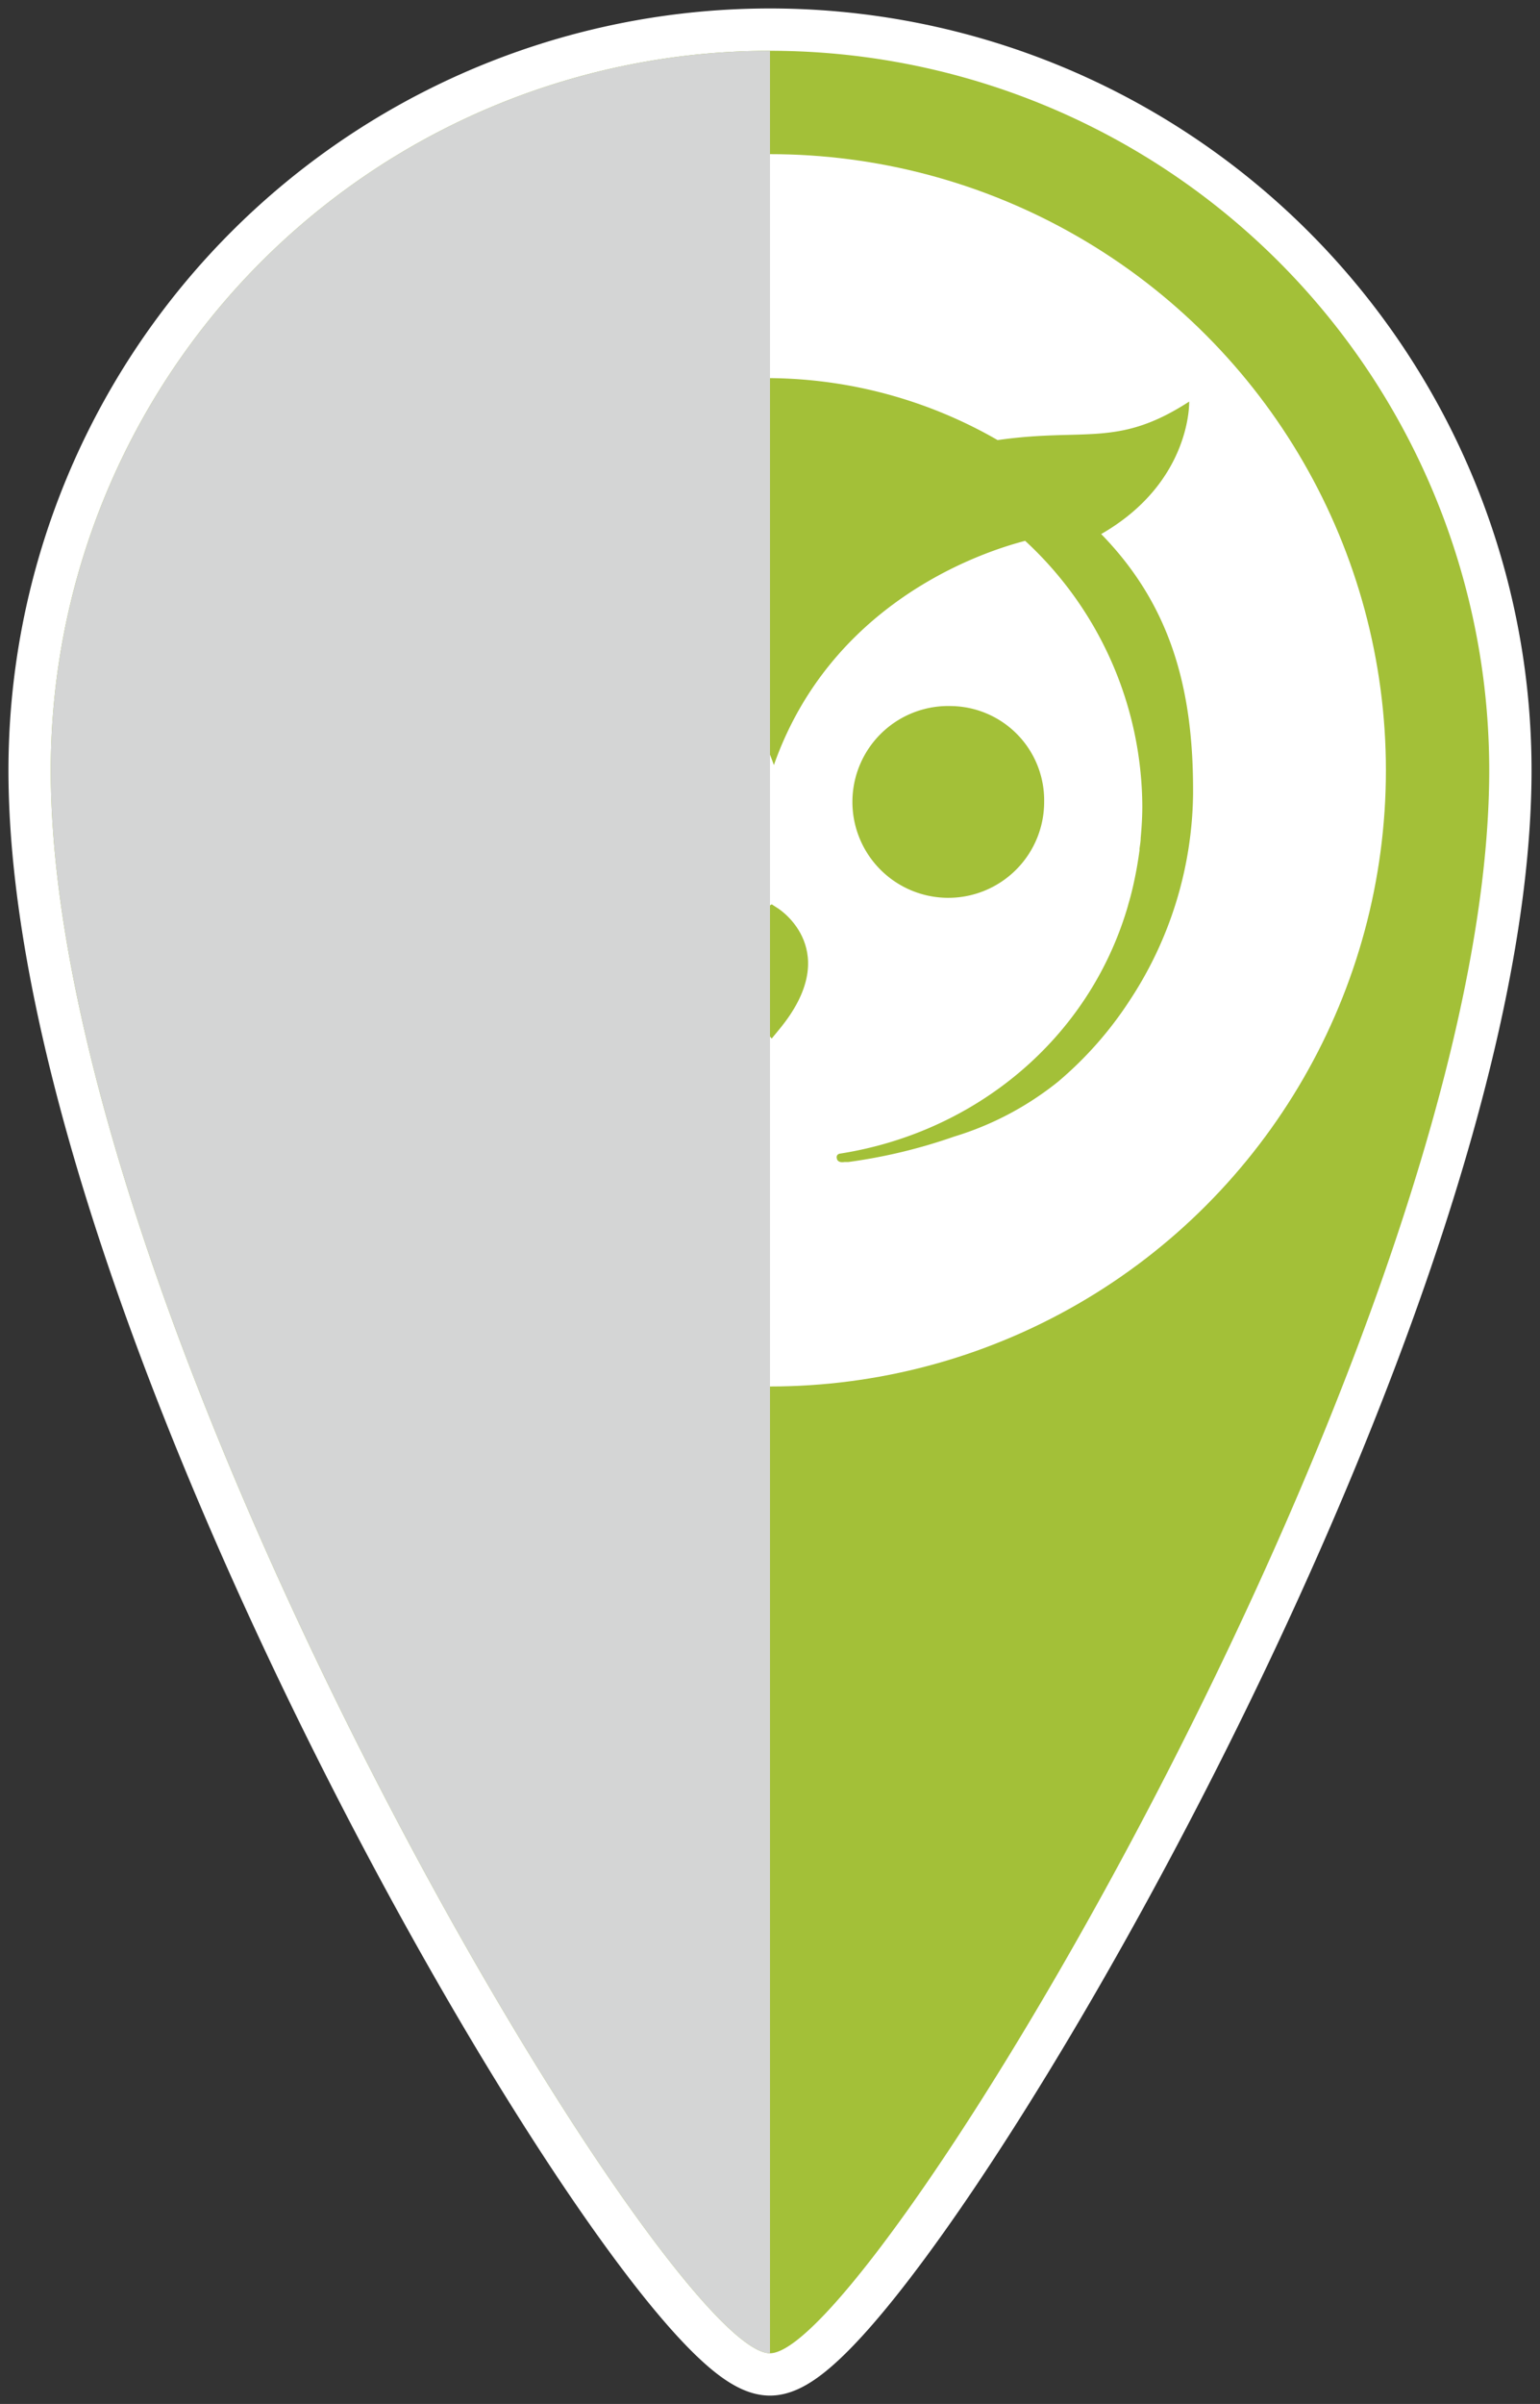
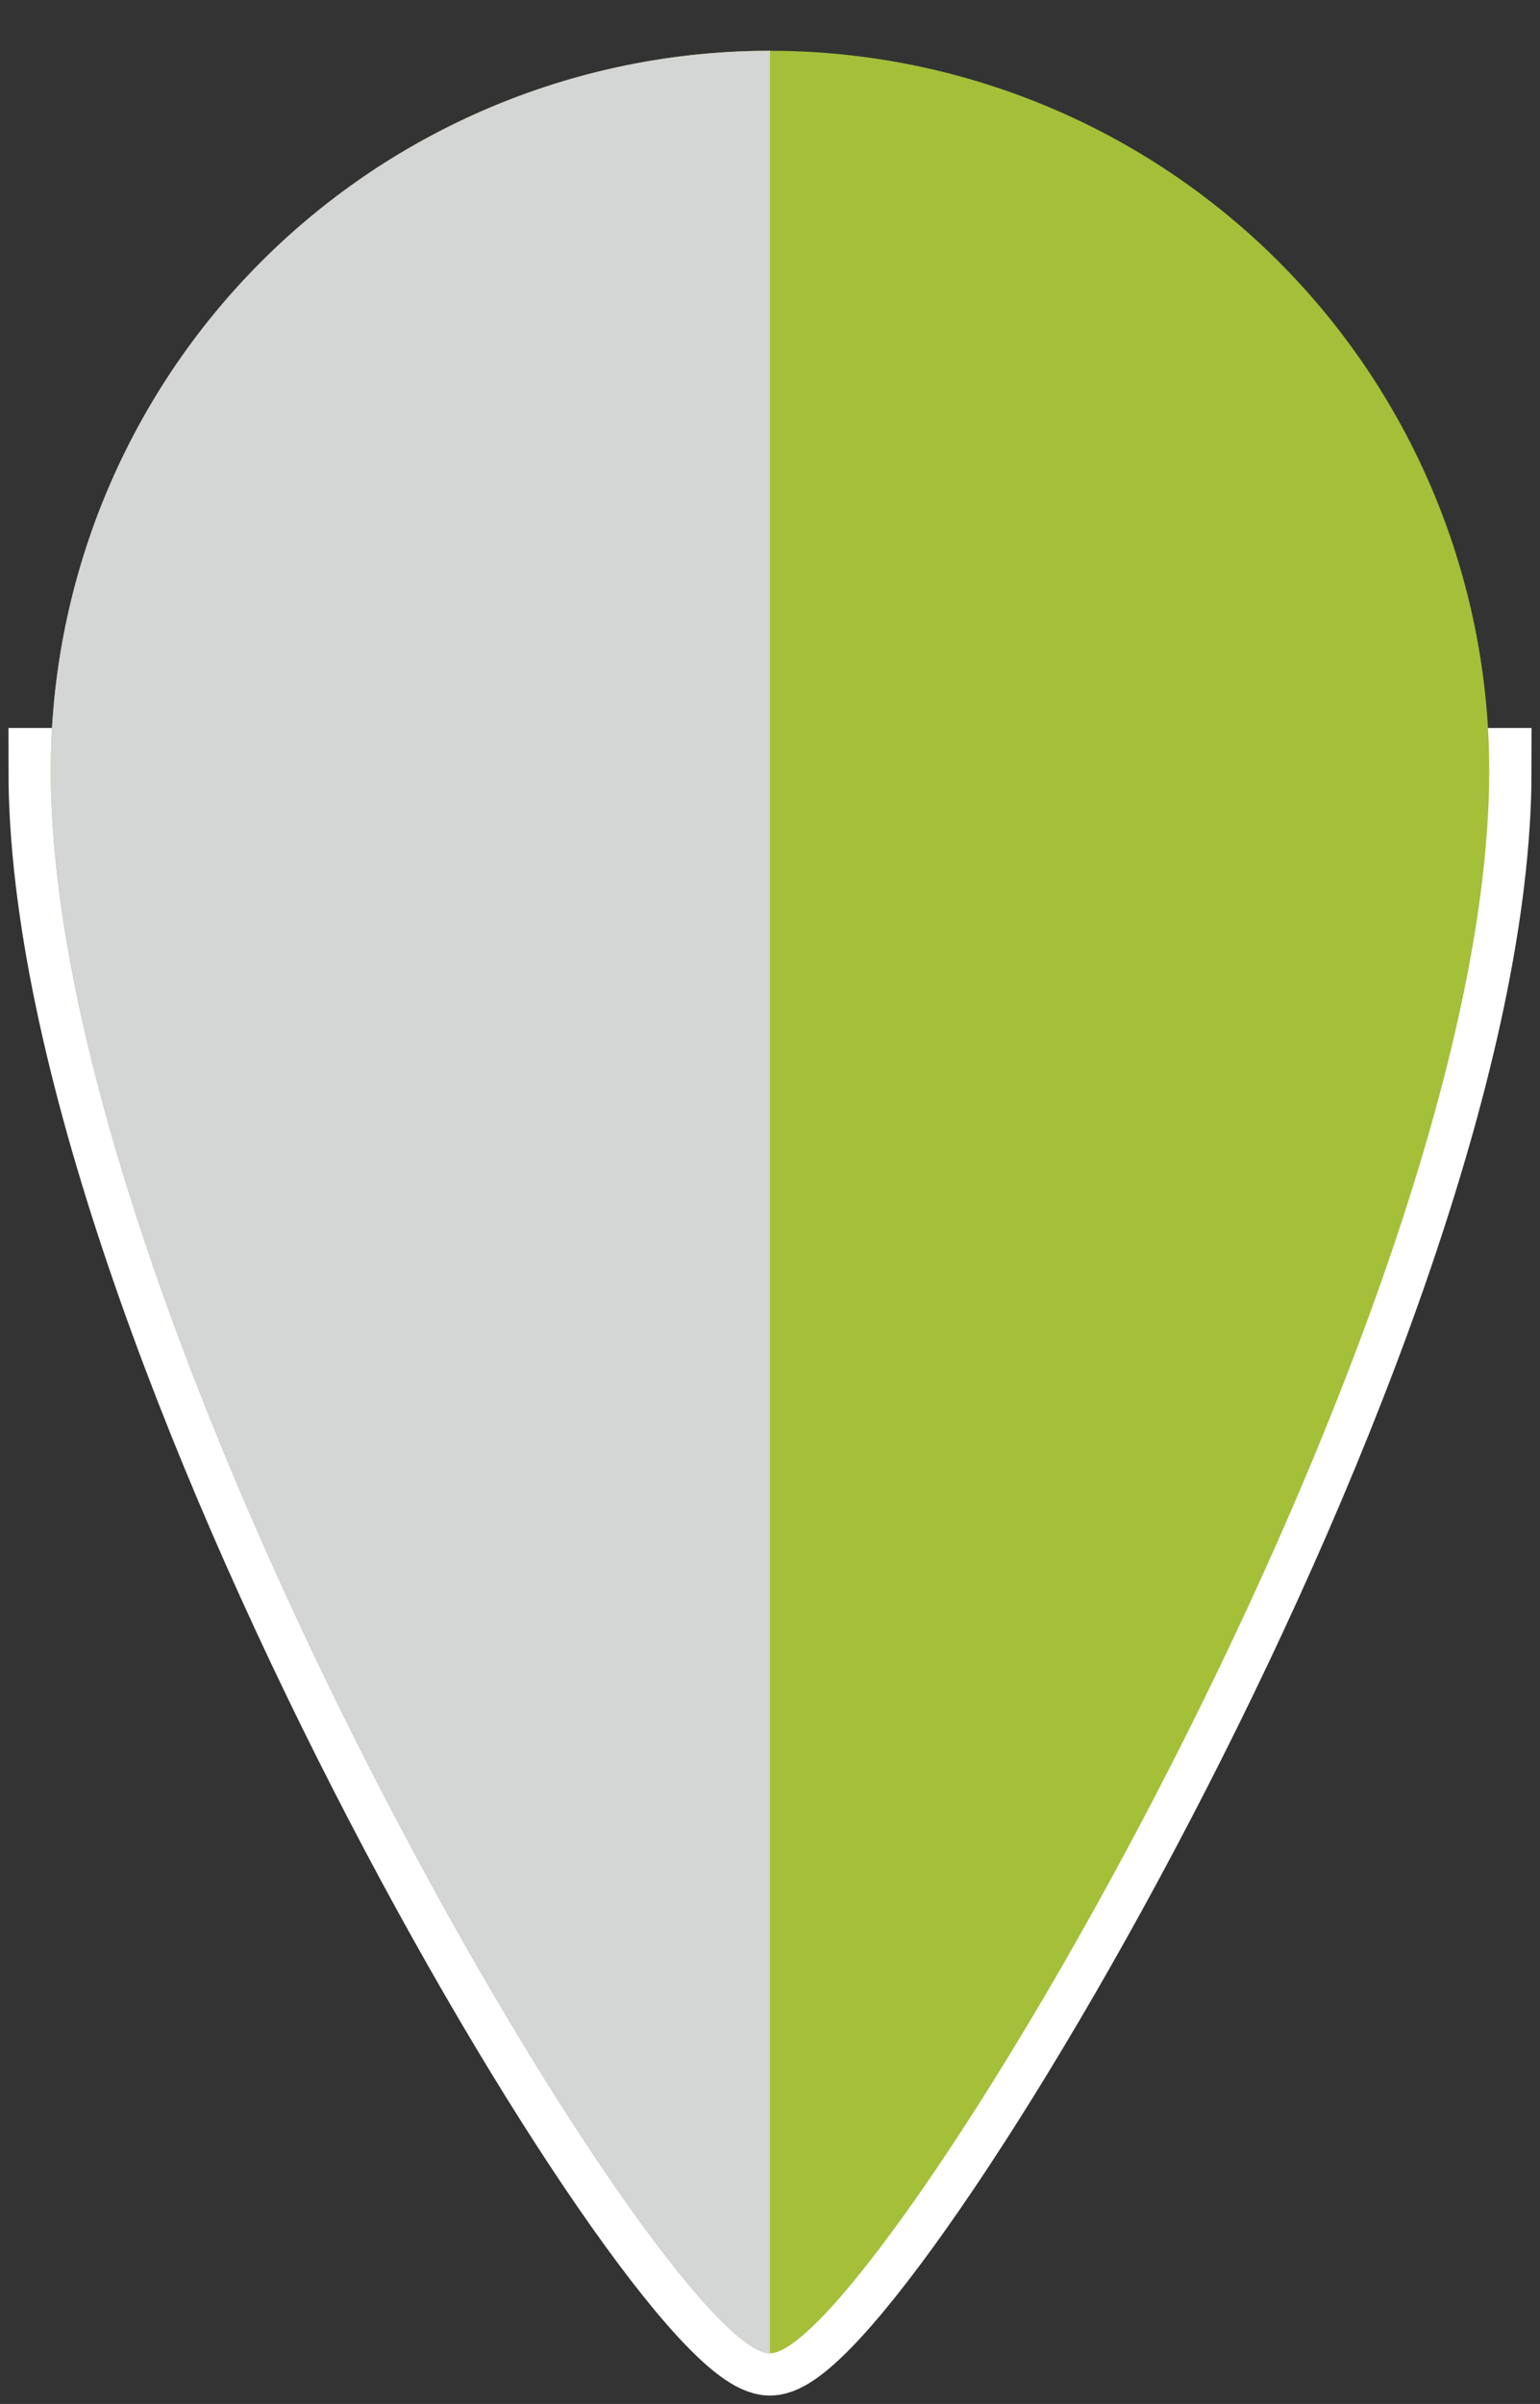
<svg xmlns="http://www.w3.org/2000/svg" viewBox="0 0 182 283.99">
  <rect x="0" y="0" width="182" height="283.99" fill="#333333" stroke="none" />
  <defs>
    <style>.cls-1{isolation:isolate;}.cls-2,.cls-4{fill:#fff;}.cls-2{stroke:#fff;stroke-linecap:round;stroke-miterlimit:10;stroke-width:10px;}.cls-3{fill:#a3c038;}.cls-5{fill:#d4d5d5;mix-blend-mode:multiply;}</style>
  </defs>
  <title>pines colypro</title>
  <g class="cls-1">
    <g id="guapiles">
-       <path class="cls-2" d="M176,91c0,65.81-72.84,187-85,187C78.6,278,6,156.81,6,91a85,85,0,0,1,170,0Z" />
+       <path class="cls-2" d="M176,91c0,65.81-72.84,187-85,187C78.6,278,6,156.81,6,91Z" />
      <path class="cls-3" d="M176,91c0,65.81-72.84,187-85,187C78.6,278,6,156.81,6,91a85,85,0,0,1,170,0Z" />
-       <circle class="cls-4" cx="91" cy="91" r="72.79" />
      <path class="cls-3" d="M70.65,83.43A11.33,11.33,0,1,0,81.59,94.76,11.15,11.15,0,0,0,70.65,83.43" />
      <path class="cls-3" d="M112.46,83.41A11.33,11.33,0,1,0,123.4,94.74a11.14,11.14,0,0,0-10.94-11.33" />
      <path class="cls-3" d="M91.93,107.3l-.73-.47-.74.47c-.32.2-7.75,5.1-.19,14.27l.93,1.12.92-1.12c7.56-9.17.13-14.07-.19-14.27" />
      <path class="cls-3" d="M125.05,127.78a43.66,43.66,0,0,0,8.43-9.55A45.22,45.22,0,0,0,141,93.83c0-.18,0-.36,0-.53,0-12.19-2.77-21.92-10.86-30.21,10.7-6.14,10.4-15.65,10.4-15.65-8.47,5.49-12.28,3.06-22.64,4.55a54.73,54.73,0,0,0-26.78-7.32A53.08,53.08,0,0,0,64.07,52c-10.36-1.49-14.18.94-22.65-4.55,0,0-.29,9.51,10.41,15.65C44,72.43,41,81.52,41,93.79A47.46,47.46,0,0,0,45.6,115c.23.44.46.88.7,1.32,4.05,7.39,14.2,17.07,32.24,20.41,0,0,.64.11.74-.31a.48.48,0,0,0-.39-.66,41.1,41.1,0,0,1-32-40.5A43,43,0,0,1,59.65,64.46l.21-.21.28.06c5.72,1.27,24.47,6.83,31.32,26.07,6.69-19,24.11-25,29.4-26.41l.29-.08.22.2A42.92,42.92,0,0,1,135,95.23c0,1.14-.06,2.33-.19,3.76,0,.43-.09.86-.14,1.29l0,.18c-.09.68-.2,1.36-.31,2-.27,1.49-.6,3-1,4.32l-.07.27c-4.62,15.82-18.18,26.77-34.07,29.24,0,0-.5.1-.29.67,0,0,.1.44.88.31l.46,0a63.56,63.56,0,0,0,12.49-3A36.54,36.54,0,0,0,125.05,127.78Z" />
      <path class="cls-5" d="M91,278C78.6,278,6,156.81,6,91A85,85,0,0,1,91,6" />
    </g>
  </g>
</svg>